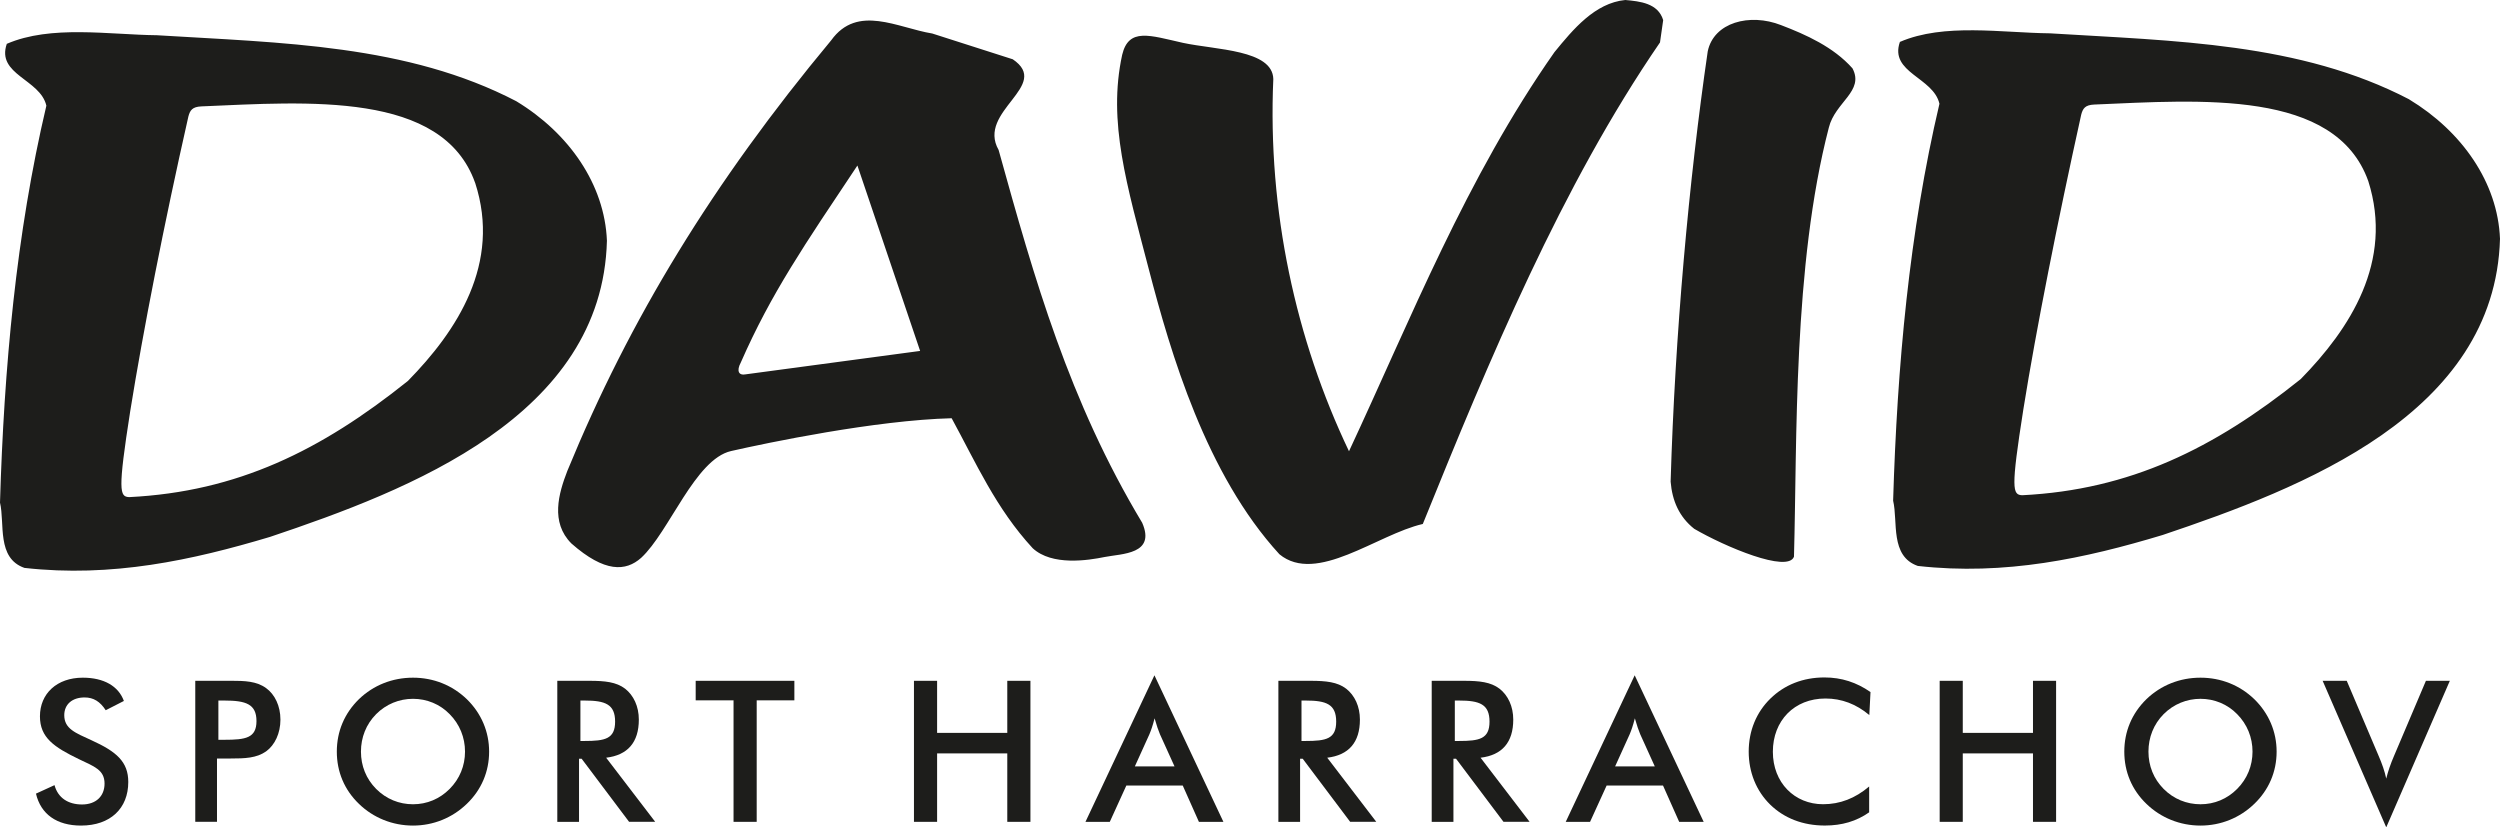
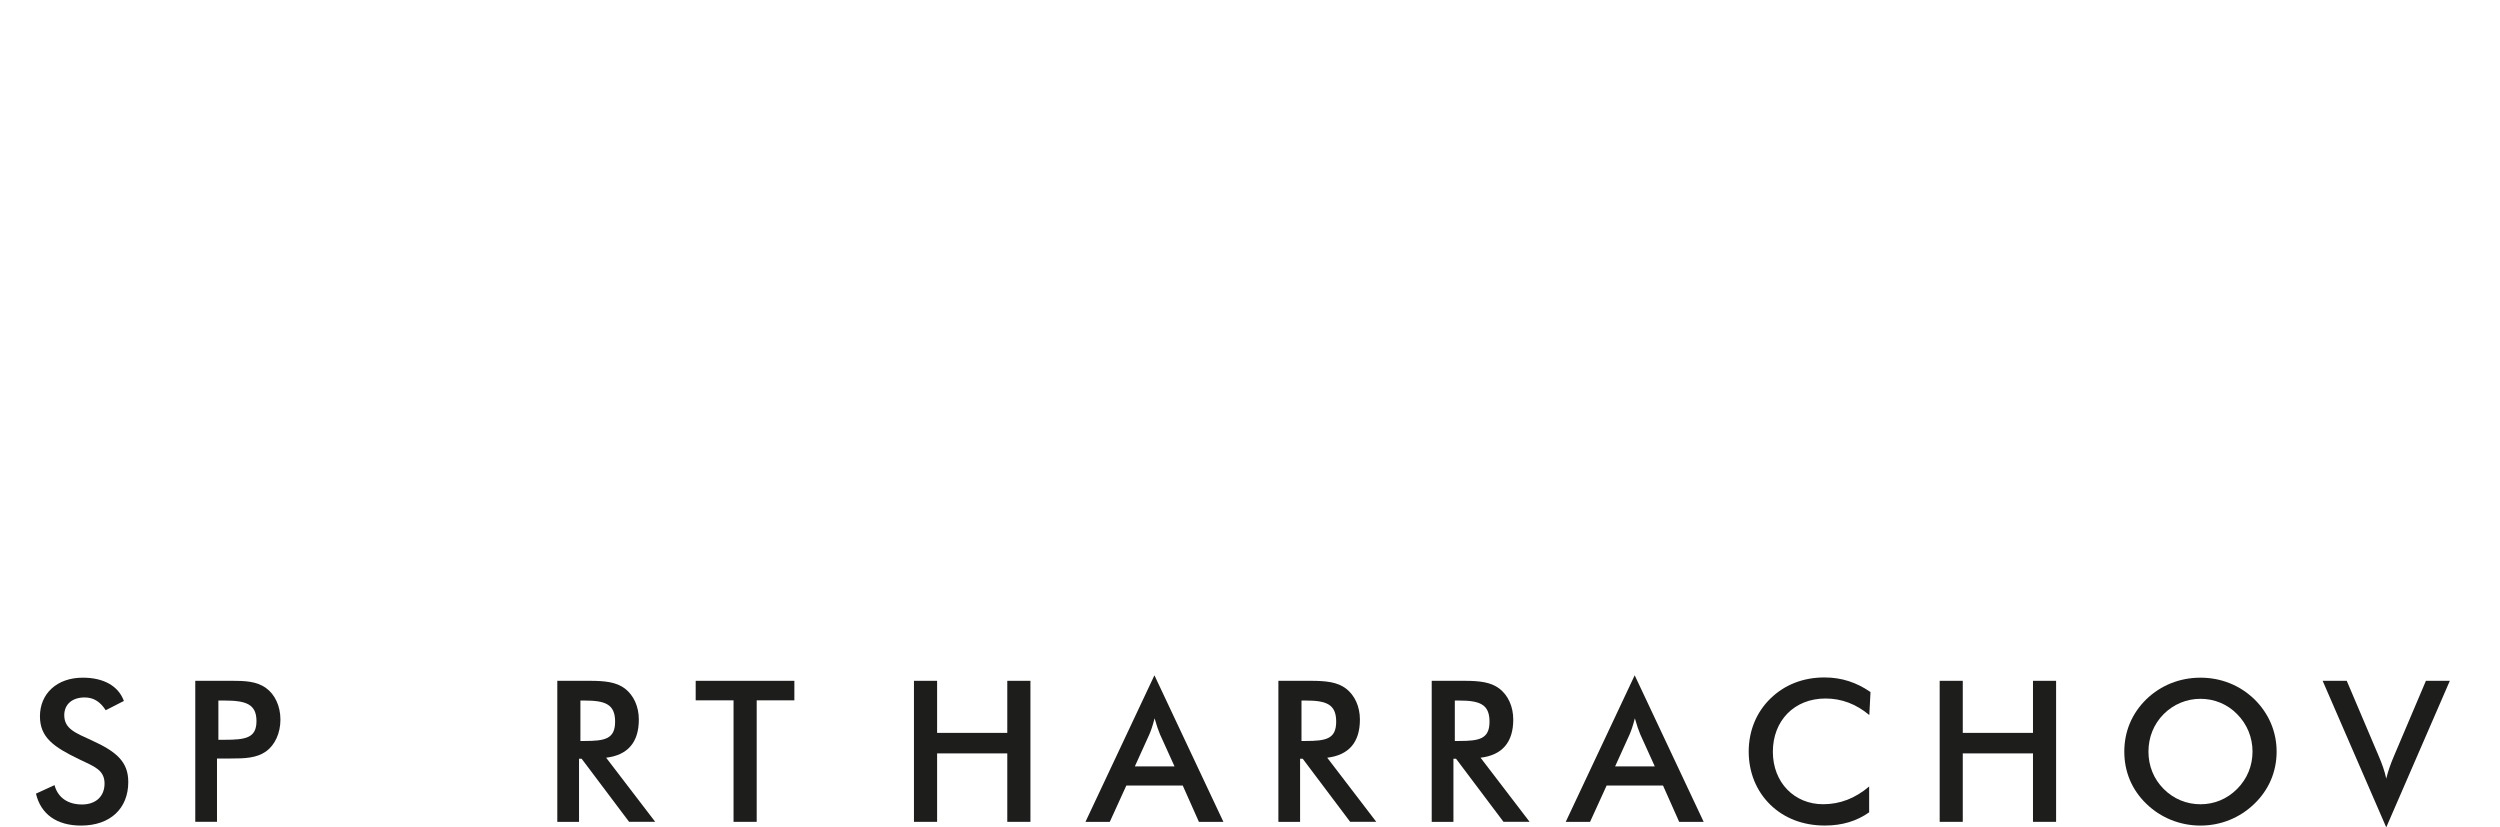
<svg xmlns="http://www.w3.org/2000/svg" width="139" height="46" viewBox="0 0 139 46" fill="none">
  <g clip-path="url(#clip0_3121_4317)">
-     <path fill-rule="evenodd" clip-rule="evenodd" d="M92.473 1.118L92.296 2.359C86.818 10.341 82.811 19.982 79.108 29.133C76.568 29.715 73.197 32.516 71.135 30.816C67.055 26.365 65.089 19.635 63.876 14.978C62.66 10.303 61.579 6.776 62.393 3.047C62.758 1.521 63.931 1.97 65.77 2.382C67.609 2.779 70.755 2.76 70.796 4.394C70.475 11.701 72.037 18.87 75.004 25.09C78.439 17.732 81.525 9.889 86.429 2.898C87.463 1.634 88.676 0.166 90.365 0C91.181 0.074 92.189 0.176 92.473 1.118ZM28.711 5.631C31.639 7.405 33.62 10.254 33.745 13.386C33.493 23.139 22.762 27.249 15.015 29.851C10.684 31.148 6.209 32.123 1.358 31.575C-0.2 31.029 0.277 29.11 0 27.945C0.223 20.468 0.896 13.004 2.578 5.875C2.236 4.398 -0.217 4.158 0.378 2.437C2.829 1.377 6.052 1.929 8.725 1.959C15.659 2.386 22.64 2.469 28.713 5.631H28.711ZM26.419 10.167C27.877 14.655 25.407 18.399 22.68 21.18C17.842 25.056 13.195 27.34 7.18 27.64C6.651 27.614 6.542 27.321 7.242 22.852C7.96 18.382 9.122 12.451 10.473 6.481C10.566 6.132 10.69 5.937 11.2 5.915C17.09 5.667 24.608 5.051 26.416 10.165L26.419 10.167ZM56.303 3.291C58.498 4.77 54.287 6.168 55.523 8.338C57.519 15.534 59.439 22.294 63.506 29.067C64.273 30.827 62.38 30.78 61.42 30.969C60.494 31.158 58.494 31.473 57.42 30.483C55.372 28.266 54.259 25.721 52.912 23.254C48.676 23.362 42.658 24.622 40.652 25.077C38.643 25.532 37.216 29.571 35.646 31.018C34.797 31.772 33.626 31.851 31.77 30.217C30.593 29.038 31.059 27.436 31.545 26.18C35.01 17.738 39.65 10.131 46.214 2.242C47.672 0.215 49.909 1.551 51.834 1.863L56.3 3.293L56.303 3.291ZM41.429 20.817C41.099 20.881 40.927 20.645 41.187 20.158C42.877 16.306 44.727 13.62 47.672 9.203L51.159 19.512L41.429 20.817ZM133.951 5.527C136.88 7.299 138.878 10.148 139 13.28C138.719 23.033 127.985 27.142 120.238 29.747C115.939 31.044 111.481 32.014 106.63 31.466C105.073 30.922 105.535 29.004 105.258 27.839C105.483 20.362 106.153 12.898 107.833 5.769C107.494 4.292 105.038 4.05 105.634 2.331C108.085 1.271 111.307 1.825 113.98 1.853C120.898 2.282 127.878 2.363 133.951 5.524V5.527ZM131.674 10.061C133.101 14.549 130.647 18.293 127.921 21.076C123.083 24.952 118.419 27.234 112.437 27.535C111.892 27.512 111.797 27.217 112.5 22.75C113.217 18.28 114.395 12.347 115.714 6.379C115.806 6.03 115.931 5.835 116.44 5.813C122.331 5.565 129.848 4.949 131.674 10.063V10.061ZM102.997 3.799C103.672 5.072 102.031 5.673 101.683 7.095C99.685 14.77 99.925 24.497 99.745 30.952C99.403 31.87 95.906 30.398 94.198 29.401C93.366 28.744 92.973 27.843 92.887 26.779C93.126 18.643 93.901 10.038 94.95 2.856C95.283 1.245 97.281 0.714 99.025 1.396C100.422 1.929 101.945 2.616 102.997 3.799Z" fill="#1D1D1B" />
    <path d="M2 44.126C2.266 45.267 3.154 45.902 4.505 45.902C6.146 45.902 7.132 44.938 7.132 43.48C7.132 42.352 6.479 41.791 5.081 41.155C4.193 40.749 3.573 40.52 3.573 39.764C3.573 39.171 4.004 38.778 4.703 38.778C5.201 38.778 5.566 39.007 5.878 39.489L6.888 38.973C6.589 38.151 5.779 37.679 4.604 37.679C3.162 37.679 2.221 38.567 2.221 39.827C2.221 41.011 2.997 41.538 4.406 42.218C5.227 42.613 5.813 42.8 5.813 43.567C5.813 44.268 5.336 44.729 4.561 44.729C3.785 44.729 3.22 44.358 3.031 43.654L2 44.126Z" fill="#1D1D1B" />
    <path d="M12.065 42.173H12.808C13.618 42.173 14.26 42.152 14.793 41.778C15.281 41.427 15.592 40.768 15.592 40.012C15.592 39.256 15.283 38.608 14.793 38.257C14.26 37.872 13.618 37.851 12.808 37.851H10.857V45.692H12.065V42.173ZM12.142 41.132V38.95H12.475C13.672 38.95 14.26 39.147 14.26 40.091C14.26 41.034 13.661 41.132 12.475 41.132H12.142Z" fill="#1D1D1B" />
-     <path d="M27.195 41.791C27.195 40.684 26.764 39.664 25.954 38.873C25.144 38.096 24.102 37.679 22.961 37.679C21.82 37.679 20.765 38.096 19.958 38.873C19.148 39.664 18.727 40.671 18.727 41.791C18.727 42.91 19.148 43.918 19.958 44.695C20.757 45.473 21.831 45.902 22.961 45.902C24.091 45.902 25.146 45.475 25.954 44.695C26.764 43.918 27.195 42.908 27.195 41.791ZM25.855 41.791C25.855 42.579 25.556 43.304 25.002 43.862C24.448 44.421 23.739 44.717 22.963 44.717C22.188 44.717 21.466 44.421 20.912 43.862C20.357 43.304 20.069 42.579 20.069 41.791C20.069 41.002 20.357 40.267 20.912 39.708C21.466 39.15 22.198 38.854 22.963 38.854C23.728 38.854 24.461 39.15 25.002 39.708C25.556 40.267 25.855 41.002 25.855 41.791Z" fill="#1D1D1B" />
    <path d="M32.194 42.184H32.338L34.976 45.692H36.428L33.702 42.129C34.898 41.986 35.519 41.275 35.519 40.012C35.519 39.277 35.231 38.663 34.755 38.291C34.267 37.919 33.635 37.853 32.782 37.853H30.986V45.694H32.194V42.186V42.184ZM32.271 41.198V38.95H32.503C33.657 38.95 34.2 39.158 34.2 40.123C34.2 41.087 33.635 41.198 32.503 41.198H32.271Z" fill="#1D1D1B" />
    <path d="M42.072 38.939H44.167V37.853H38.68V38.939H40.785V45.694H42.072V38.939Z" fill="#1D1D1B" />
    <path d="M50.816 45.694H52.103V41.889H56.005V45.694H57.292V37.853H56.005V40.748H52.103V37.853H50.816V45.694Z" fill="#1D1D1B" />
    <path d="M66.657 45.694H68.021L64.186 37.547L60.352 45.694H61.705L62.624 43.677H65.761L66.659 45.694H66.657ZM63.097 42.613L63.907 40.826C63.995 40.618 64.096 40.333 64.195 39.938C64.307 40.333 64.406 40.618 64.494 40.826L65.304 42.613H63.097Z" fill="#1D1D1B" />
    <path d="M72.285 42.184H72.429L75.068 45.692H76.52L73.794 42.129C74.99 41.986 75.611 41.275 75.611 40.012C75.611 39.277 75.323 38.663 74.846 38.291C74.359 37.919 73.727 37.853 72.874 37.853H71.078V45.694H72.285V42.186V42.184ZM72.363 41.198V38.95H72.595C73.749 38.95 74.292 39.158 74.292 40.123C74.292 41.087 73.727 41.198 72.595 41.198H72.363Z" fill="#1D1D1B" />
    <path d="M80.811 42.184H80.955L83.593 45.692H85.045L82.319 42.129C83.516 41.986 84.137 41.275 84.137 40.012C84.137 39.277 83.849 38.663 83.372 38.291C82.884 37.919 82.252 37.853 81.4 37.853H79.603V45.694H80.811V42.186V42.184ZM80.888 41.198V38.95H81.12C82.274 38.95 82.817 39.158 82.817 40.123C82.817 41.087 82.252 41.198 81.12 41.198H80.888Z" fill="#1D1D1B" />
    <path d="M93.36 45.694H94.724L90.889 37.547L87.055 45.694H88.408L89.328 43.677H92.464L93.362 45.694H93.36ZM89.8 42.613L90.61 40.826C90.698 40.618 90.799 40.333 90.898 39.938C91.01 40.333 91.109 40.618 91.197 40.826L92.007 42.613H89.8Z" fill="#1D1D1B" />
    <path d="M103.934 39.762L104 38.478C103.225 37.941 102.393 37.666 101.439 37.666C100.253 37.666 99.222 38.072 98.436 38.839C97.65 39.606 97.228 40.637 97.228 41.789C97.228 42.94 97.65 43.981 98.425 44.738C99.201 45.494 100.243 45.9 101.463 45.9C102.417 45.9 103.225 45.658 103.925 45.165V43.729C103.149 44.387 102.307 44.715 101.364 44.715C99.779 44.715 98.571 43.52 98.571 41.797C98.571 40.074 99.757 38.837 101.497 38.837C102.395 38.837 103.205 39.145 103.936 39.759L103.934 39.762Z" fill="#1D1D1B" />
    <path d="M107.846 45.694H109.13V41.889H113.034V45.694H114.319V37.853H113.034V40.748H109.13V37.853H107.846V45.694Z" fill="#1D1D1B" />
    <path d="M126.58 41.791C126.58 40.684 126.148 39.664 125.338 38.873C124.529 38.096 123.487 37.679 122.346 37.679C121.205 37.679 120.15 38.096 119.342 38.873C118.532 39.664 118.111 40.671 118.111 41.791C118.111 42.91 118.532 43.918 119.342 44.695C120.142 45.473 121.216 45.902 122.346 45.902C123.476 45.902 124.531 45.475 125.338 44.695C126.148 43.918 126.58 42.908 126.58 41.791ZM125.24 41.791C125.24 42.579 124.941 43.304 124.387 43.862C123.832 44.421 123.123 44.717 122.348 44.717C121.572 44.717 120.851 44.421 120.296 43.862C119.742 43.304 119.454 42.579 119.454 41.791C119.454 41.002 119.742 40.267 120.296 39.708C120.851 39.15 121.583 38.854 122.348 38.854C123.113 38.854 123.845 39.15 124.387 39.708C124.941 40.267 125.24 41.002 125.24 41.791Z" fill="#1D1D1B" />
    <path d="M132.675 46L136.211 37.853H134.881L133.107 42.031C132.918 42.469 132.774 42.885 132.675 43.291C132.587 42.874 132.443 42.469 132.254 42.031L130.479 37.853H129.139L132.675 46Z" fill="#1D1D1B" />
  </g>
  <defs>
    <clipPath id="clip0_3121_4317">
      <rect width="139" height="46" fill="white" />
    </clipPath>
  </defs>
</svg>